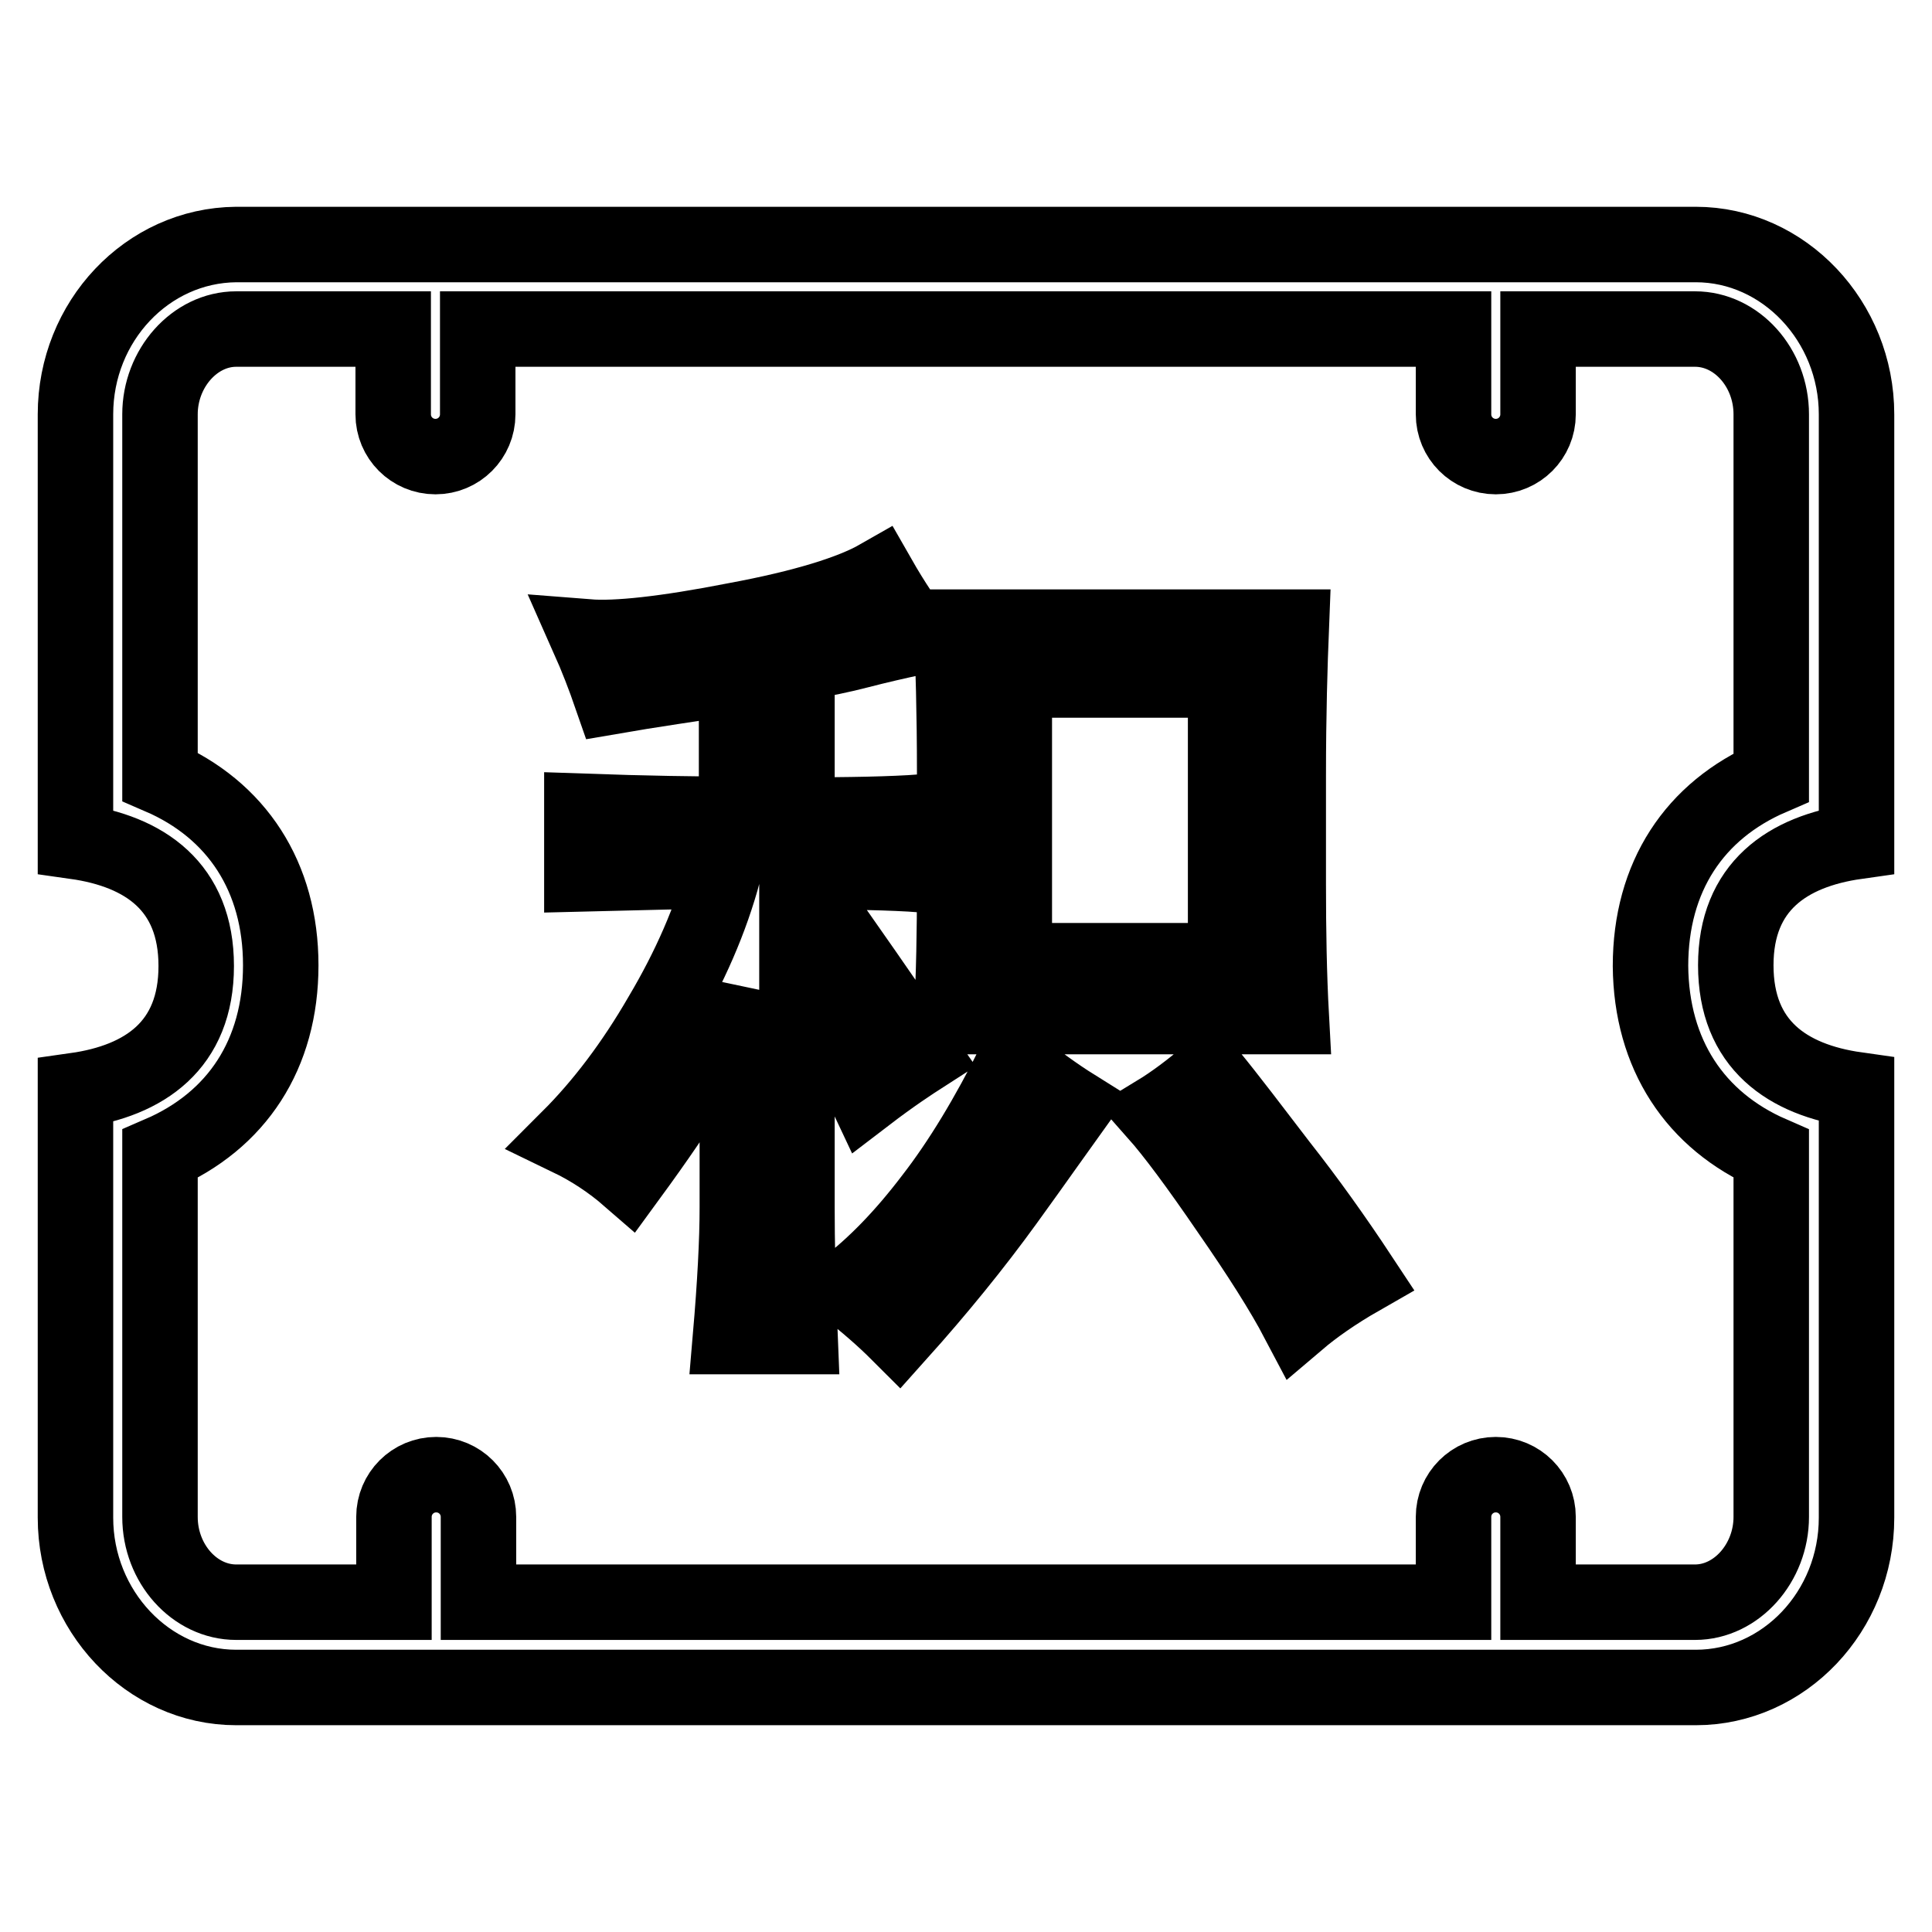
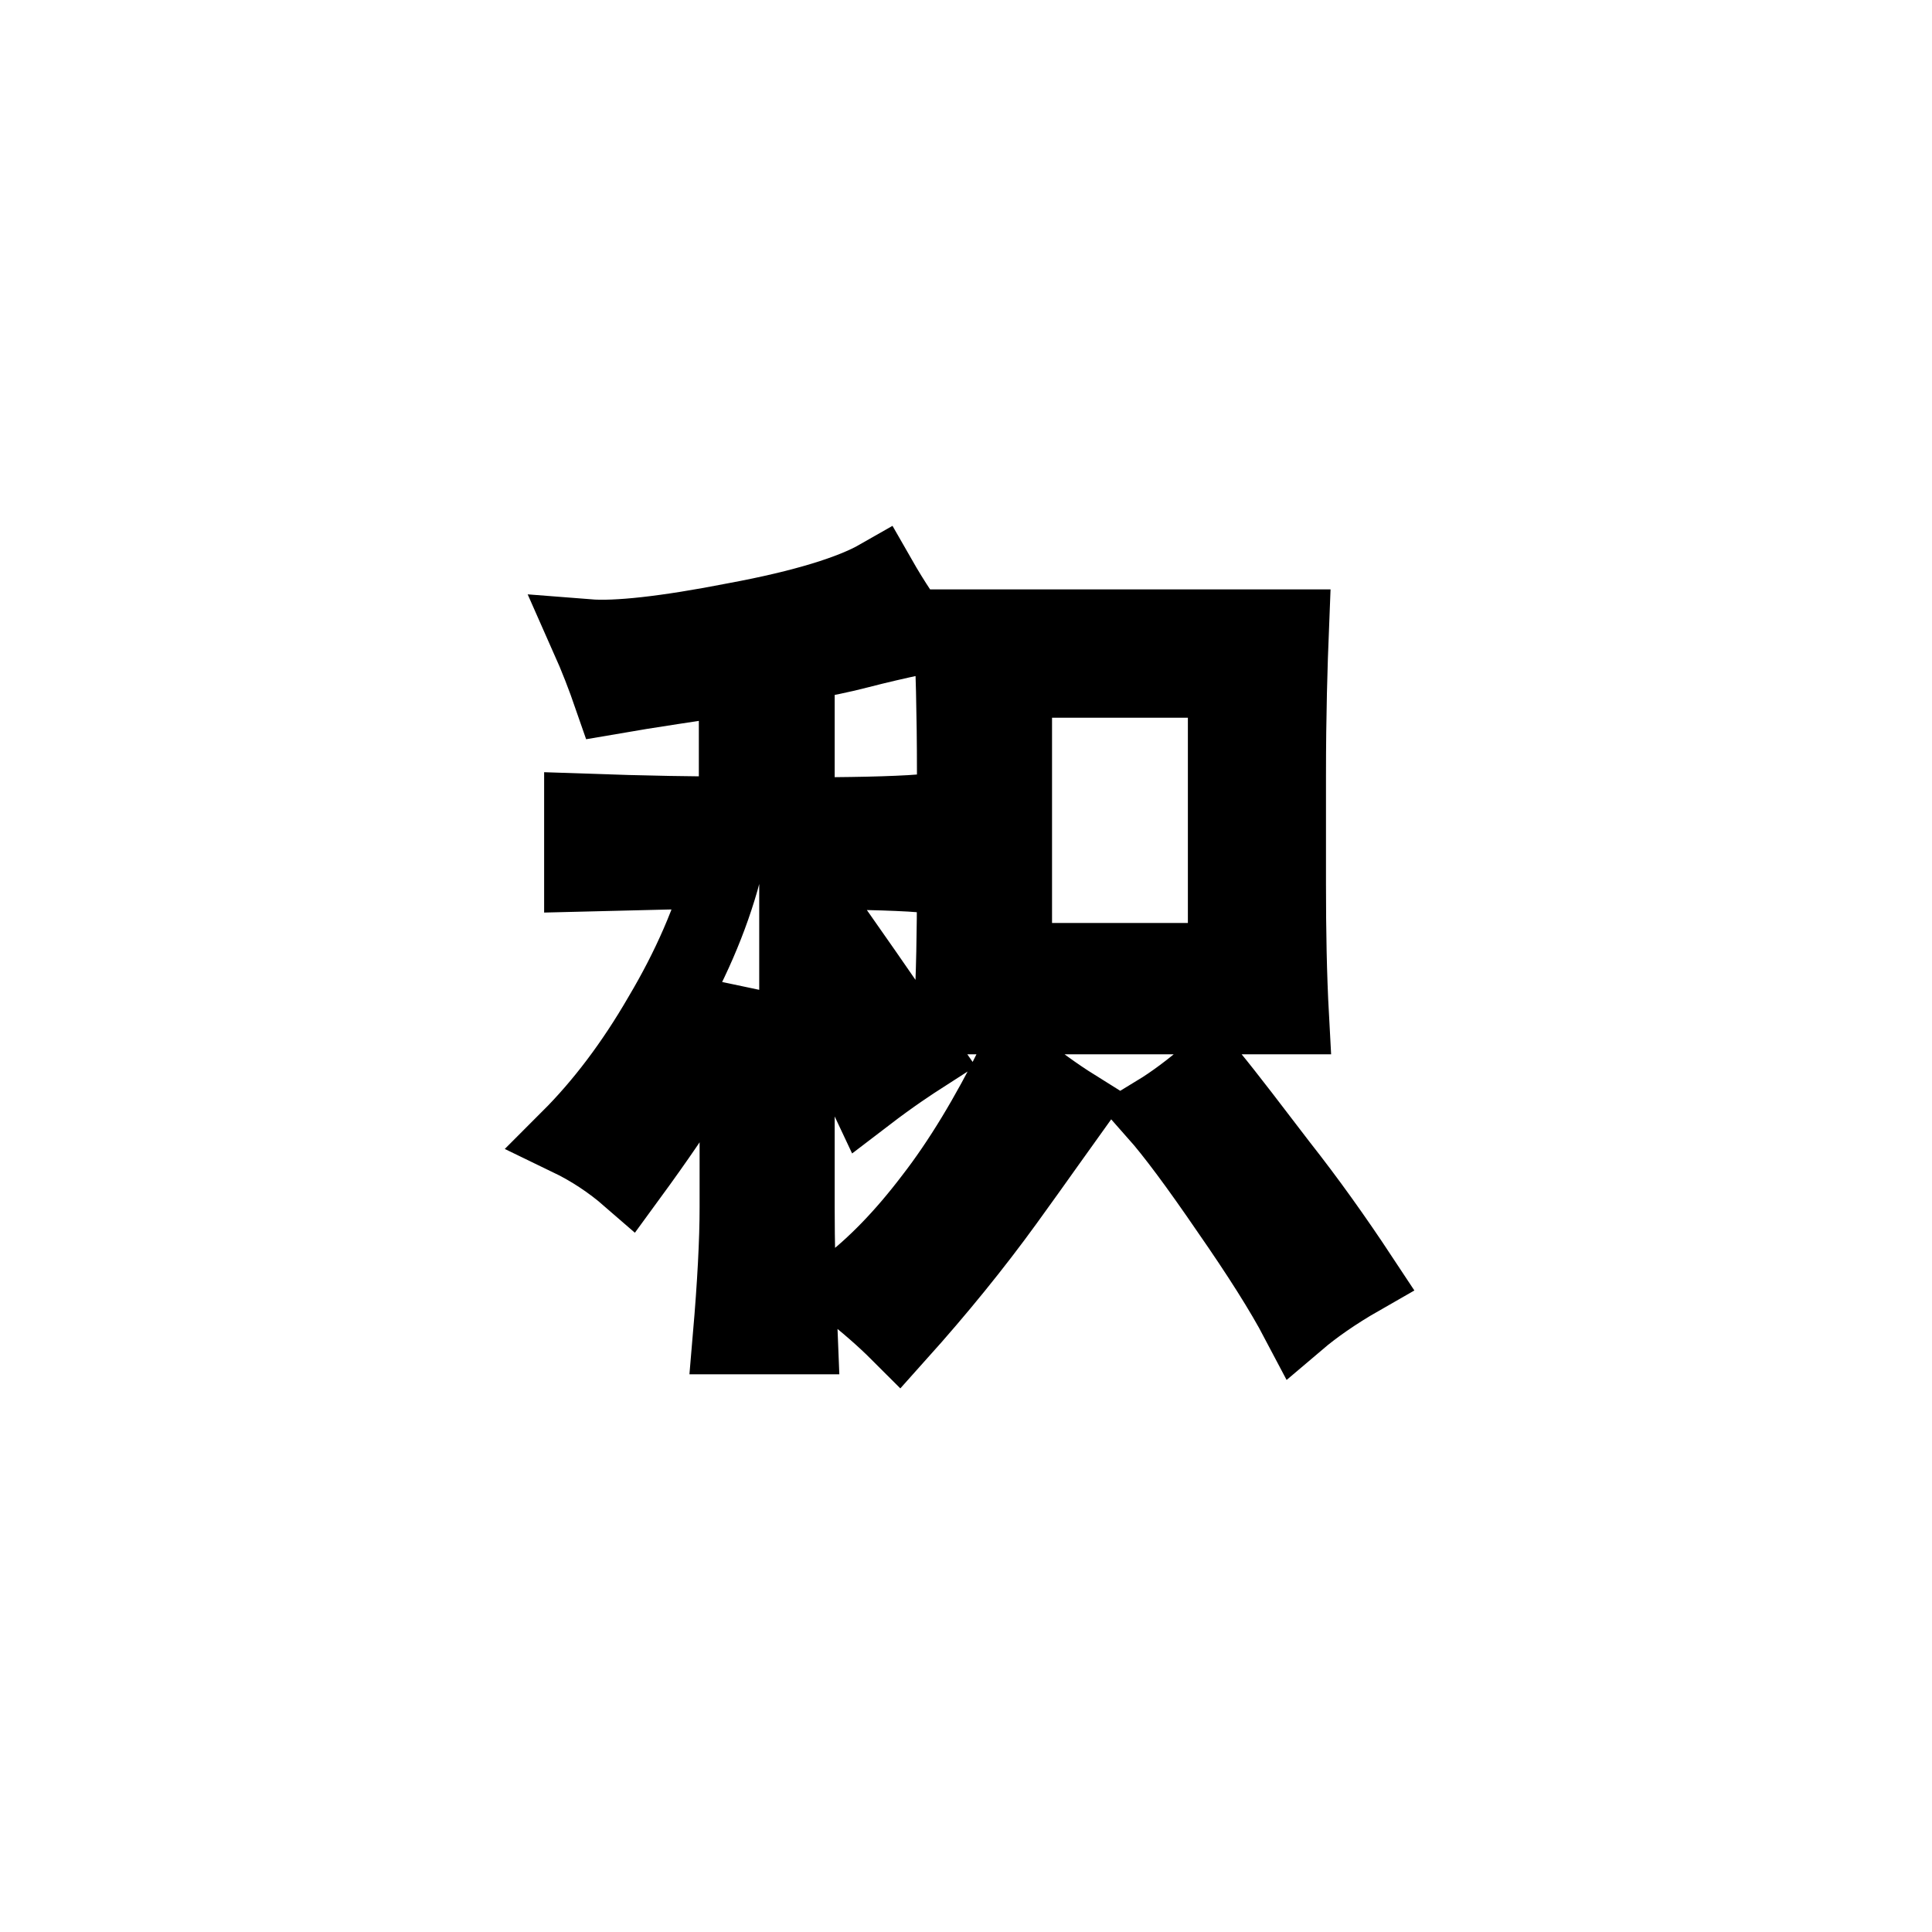
<svg xmlns="http://www.w3.org/2000/svg" version="1.1" x="0px" y="0px" viewBox="0 0 256 256" enable-background="new 0 0 256 256" xml:space="preserve">
  <g>
-     <path stroke-width="10" fill-opacity="0" stroke="#000000" d="M246,111.5V54.9c0-12.3-9.6-22.5-21.3-22.5H31.3C19.5,32.5,10,42.6,10,54.9v56.6c9.2,1.3,16,6,16,16.5 c0,10.5-6.8,15.2-16,16.5v56.6c0,12.3,9.6,22.5,21.3,22.5h193.4c11.7,0,21.3-10.1,21.3-22.5v-56.7c-9.2-1.3-16-6-16-16.5 C230,117.5,236.8,112.8,246,111.5z M234.7,152.9V201c0,6.1-4.6,11.3-10.1,11.3h-20.8V201c0-3.1-2.5-5.6-5.6-5.6s-5.6,2.5-5.6,5.6 v11.3H63.4V201c0-3.1-2.5-5.6-5.6-5.6s-5.6,2.5-5.6,5.6v11.3H31.3c-5.5,0-10.1-5.1-10.1-11.3v-48.1c10.2-4.4,16-13.2,16-25 c0-11.7-5.8-20.6-16-25V54.9c0-6.1,4.6-11.3,10.1-11.3h20.8v11.3c0,3.1,2.5,5.6,5.6,5.6s5.6-2.5,5.6-5.6V43.6h129.3v11.3 c0,3.1,2.5,5.6,5.6,5.6c3.1,0,5.6-2.5,5.6-5.6V43.6h20.8c5.5,0,10.1,5.1,10.1,11.3v48.1c-10.2,4.4-16,13.2-16,25 C218.8,139.7,224.6,148.5,234.7,152.9z" />
    <path stroke-width="10" fill-opacity="0" stroke="#000000" d="M113.9,86.2c-2.3,0.6-5.1,1.2-8.3,1.7V108c7,0,12.5-0.1,16.6-0.4v8.3c-4.1-0.3-9.6-0.4-16.6-0.4V129 c2.3-1.7,4.2-3.4,5.7-4.8c4.7,6.7,8.3,12,10.9,15.7c-1.4,0.9-4,2.6-7.4,5.2c-2.3-4.9-5.4-9.9-9.2-14.9V160c0,4.4,0.1,10,0.4,17.1 h-9.2c0.6-7,0.9-12.7,0.9-17.1v-28.4c-2.3,5.2-4.4,9.3-6.1,12.2c-1.7,2.9-4.5,7-8.3,12.2c-2.3-2-5-3.8-7.9-5.2 c4.4-4.4,8.5-9.8,12.2-16.2c3.8-6.4,6.6-12.8,8.3-19.2c-4.1,0-10.3,0.2-18.8,0.4v-8.3c8.5,0.3,15.3,0.4,20.5,0.4V89.7 c-5.8,0.9-11.4,1.7-16.6,2.6c-0.9-2.6-1.9-5.2-3.1-7.9c3.8,0.3,10.3-0.4,19.5-2.2c9.2-1.7,15.5-3.7,19-5.7c2,3.5,3.8,6.1,5.2,7.9 C118.8,85,116.2,85.6,113.9,86.2z M133.3,159.2c-4.2,5.8-9,11.7-14.2,17.5c-2-2-4.4-4.1-7-6.1c3.8-2.9,7.6-6.8,11.4-11.8 c3.8-4.9,7.4-10.9,10.9-17.9c2.9,2.3,5.5,4.2,7.9,5.7C140.5,149.1,137.5,153.4,133.3,159.2L133.3,159.2z M170.7,102.8v14.4 c0,6.1,0.1,12,0.4,17.5h-45c0.3-5.5,0.4-11.4,0.4-17.5v-14.9c0-7.9-0.2-14.3-0.4-19.2h45C170.9,88.1,170.7,94.6,170.7,102.8 L170.7,102.8z M162.4,127.3V90.1h-28v37.2H162.4z M169.6,154.4c3.7,4.7,7.2,9.6,10.7,14.9c-3.5,2-6.3,4-8.3,5.7 c-2-3.8-5.1-8.7-9.2-14.6c-4.1-6-7.3-10.3-9.6-12.9c2.3-1.4,4.7-3.2,7-5.2C162.9,145.6,166,149.7,169.6,154.4z" />
  </g>
</svg>